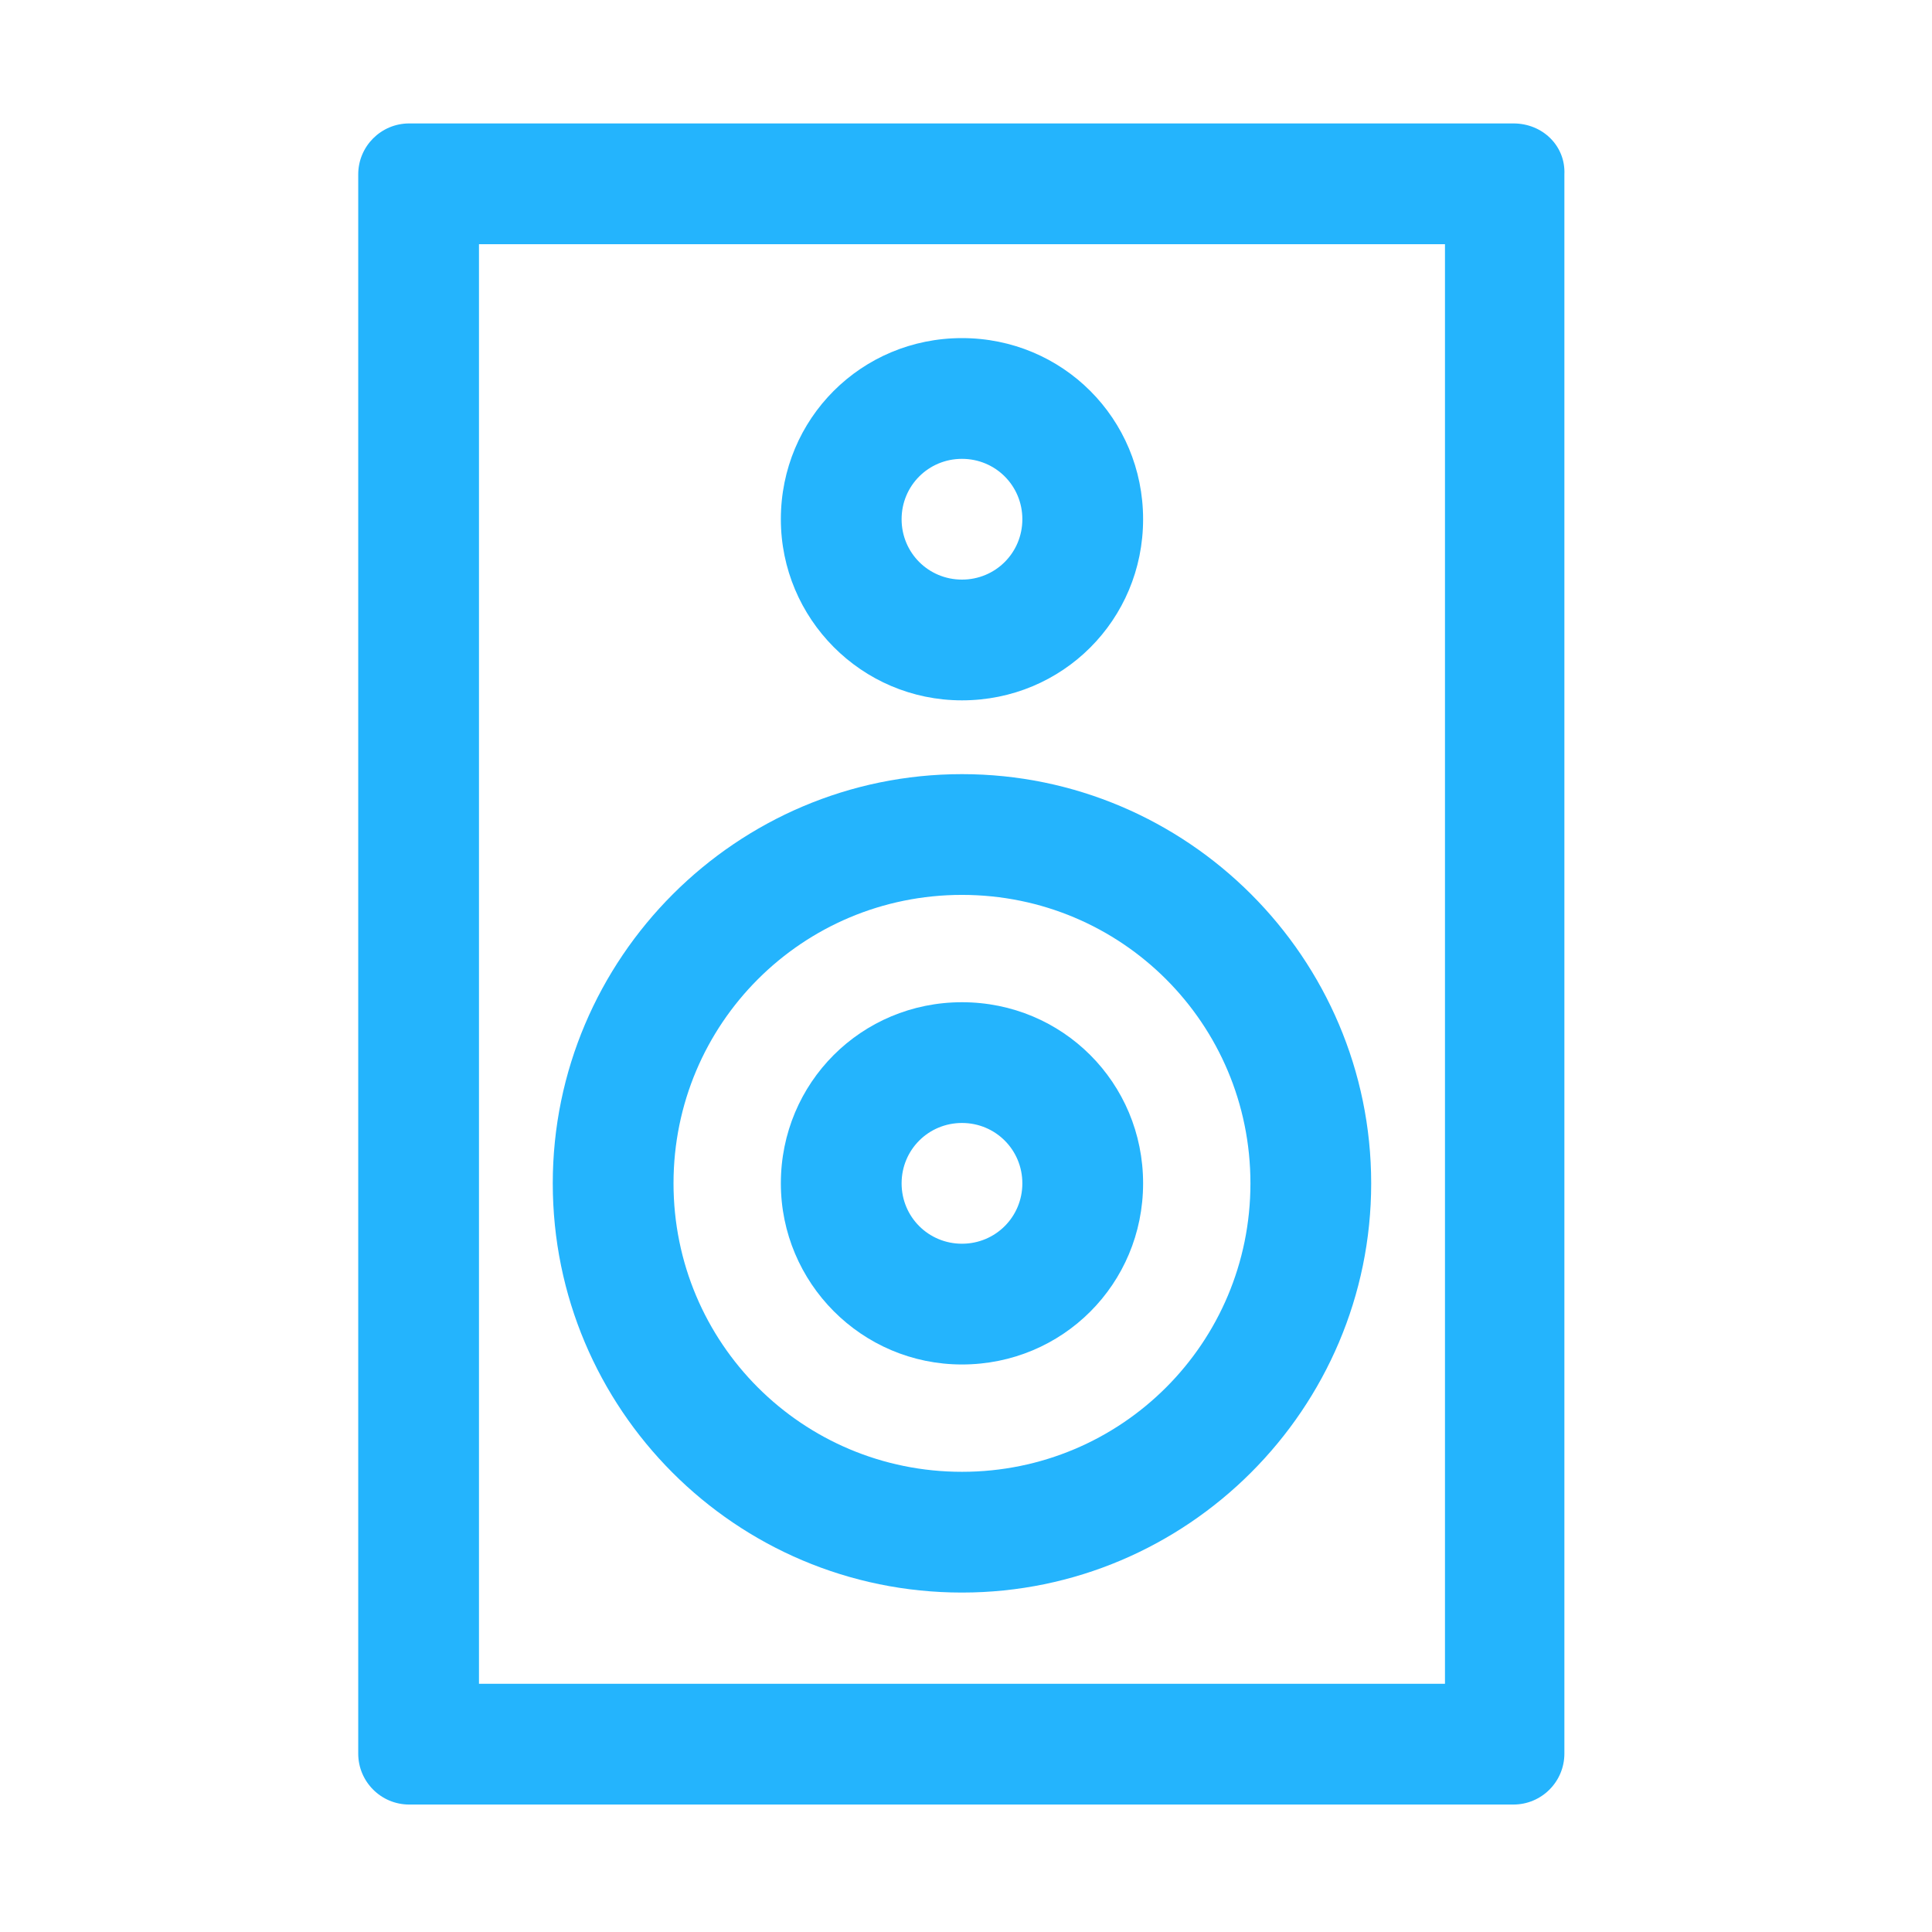
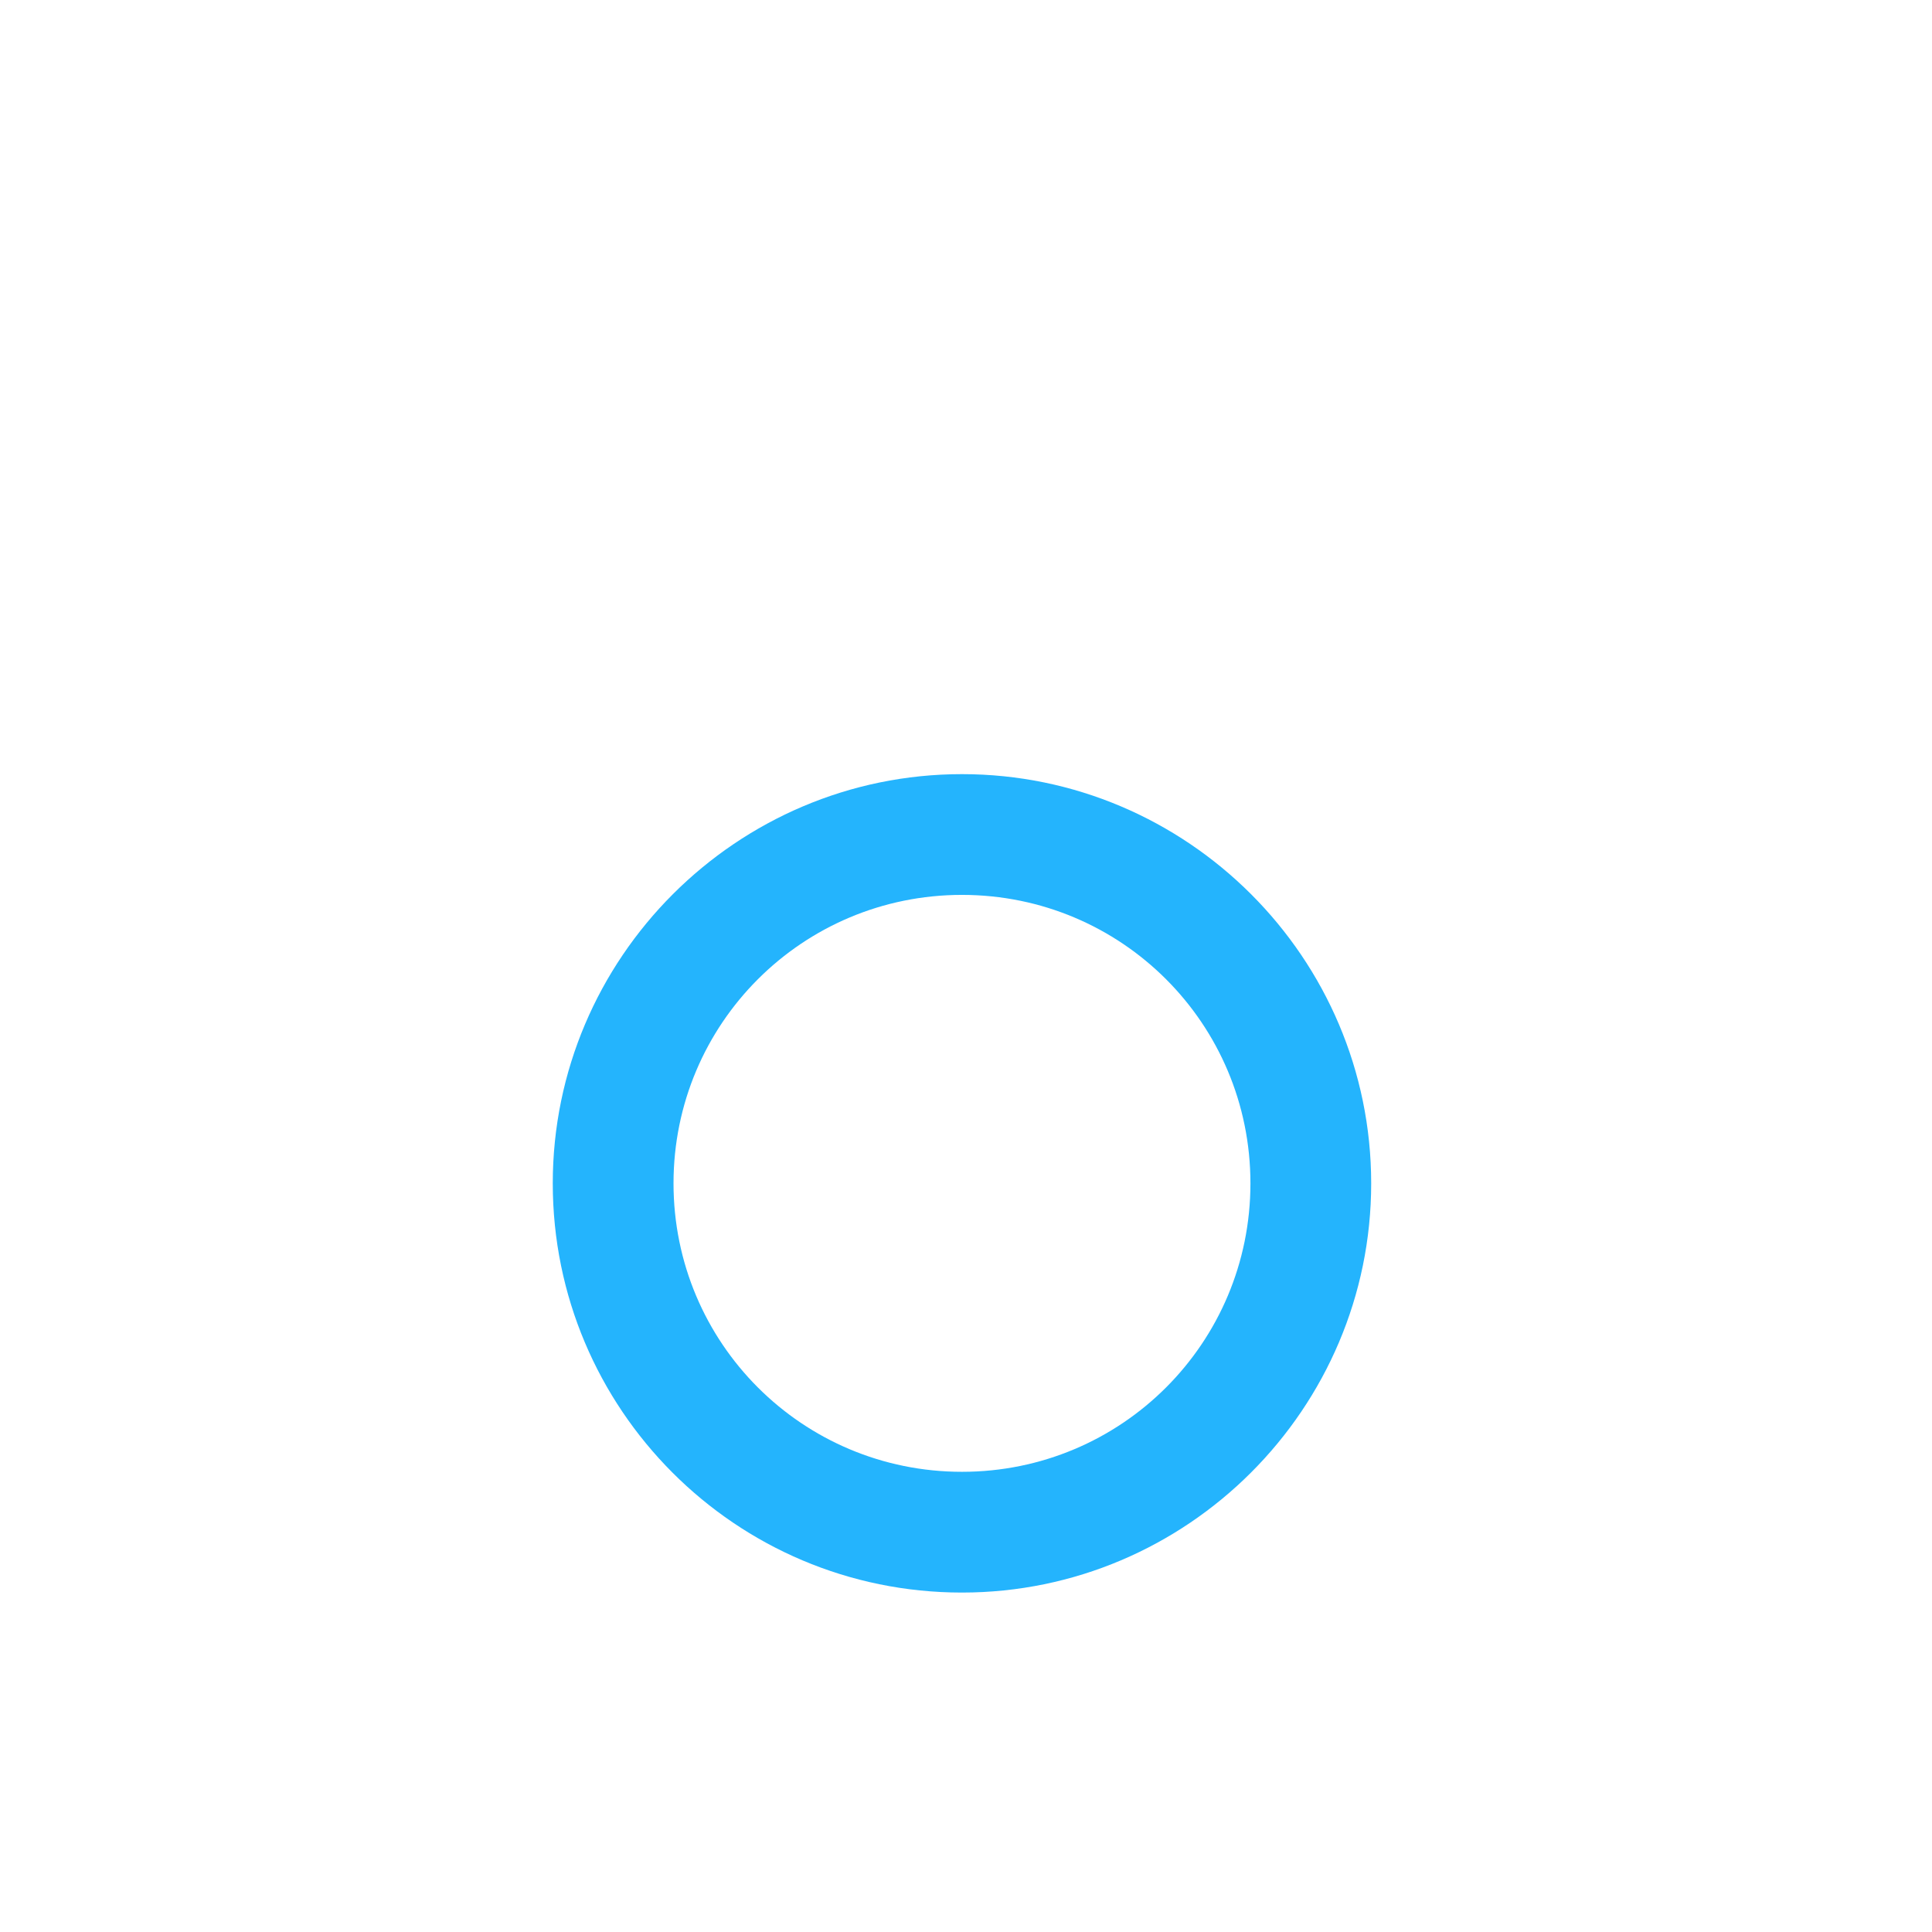
<svg xmlns="http://www.w3.org/2000/svg" version="1.1" id="Слой_1" x="0px" y="0px" viewBox="0 0 144 144" style="enable-background:new 0 0 144 144;" xml:space="preserve">
  <style type="text/css">
	.st0{fill:#24B4FD;}
</style>
  <g>
-     <path class="st0" d="M112.8,9.2H30.5c-2.1,0-3.8,1.7-3.8,3.8v117.7c0,2.1,1.7,3.8,3.8,3.8h82.3c2.1,0,3.8-1.7,3.8-3.8V13   C116.7,10.9,115,9.2,112.8,9.2z M107.7,125.5h-72V18.2h72V125.5z" />
    <path class="st0" d="M71.7,118.7c16.8,0,30.5-13.7,30.5-30.5S88.5,57.7,71.7,57.7c-16.8,0-30.5,13.7-30.5,30.5   S54.8,118.7,71.7,118.7z M71.7,66.7c11.9,0,21.5,9.6,21.5,21.5c0,11.9-9.6,21.5-21.5,21.5c-11.9,0-21.5-9.6-21.5-21.5   C50.2,76.3,59.8,66.7,71.7,66.7z" />
-     <path class="st0" d="M71.7,101.7c7.5,0,13.5-6,13.5-13.5c0-7.5-6-13.5-13.5-13.5c-7.5,0-13.5,6-13.5,13.5   C58.2,95.6,64.2,101.7,71.7,101.7z M71.7,83.7c2.5,0,4.5,2,4.5,4.5c0,2.5-2,4.5-4.5,4.5c-2.5,0-4.5-2-4.5-4.5   C67.2,85.7,69.2,83.7,71.7,83.7z" />
-     <path class="st0" d="M71.7,52.2c7.5,0,13.5-6,13.5-13.5c0-7.5-6-13.5-13.5-13.5c-7.5,0-13.5,6-13.5,13.5   C58.2,46.1,64.2,52.2,71.7,52.2z M71.7,34.2c2.5,0,4.5,2,4.5,4.5c0,2.5-2,4.5-4.5,4.5c-2.5,0-4.5-2-4.5-4.5   C67.2,36.2,69.2,34.2,71.7,34.2z" />
  </g>
</svg>